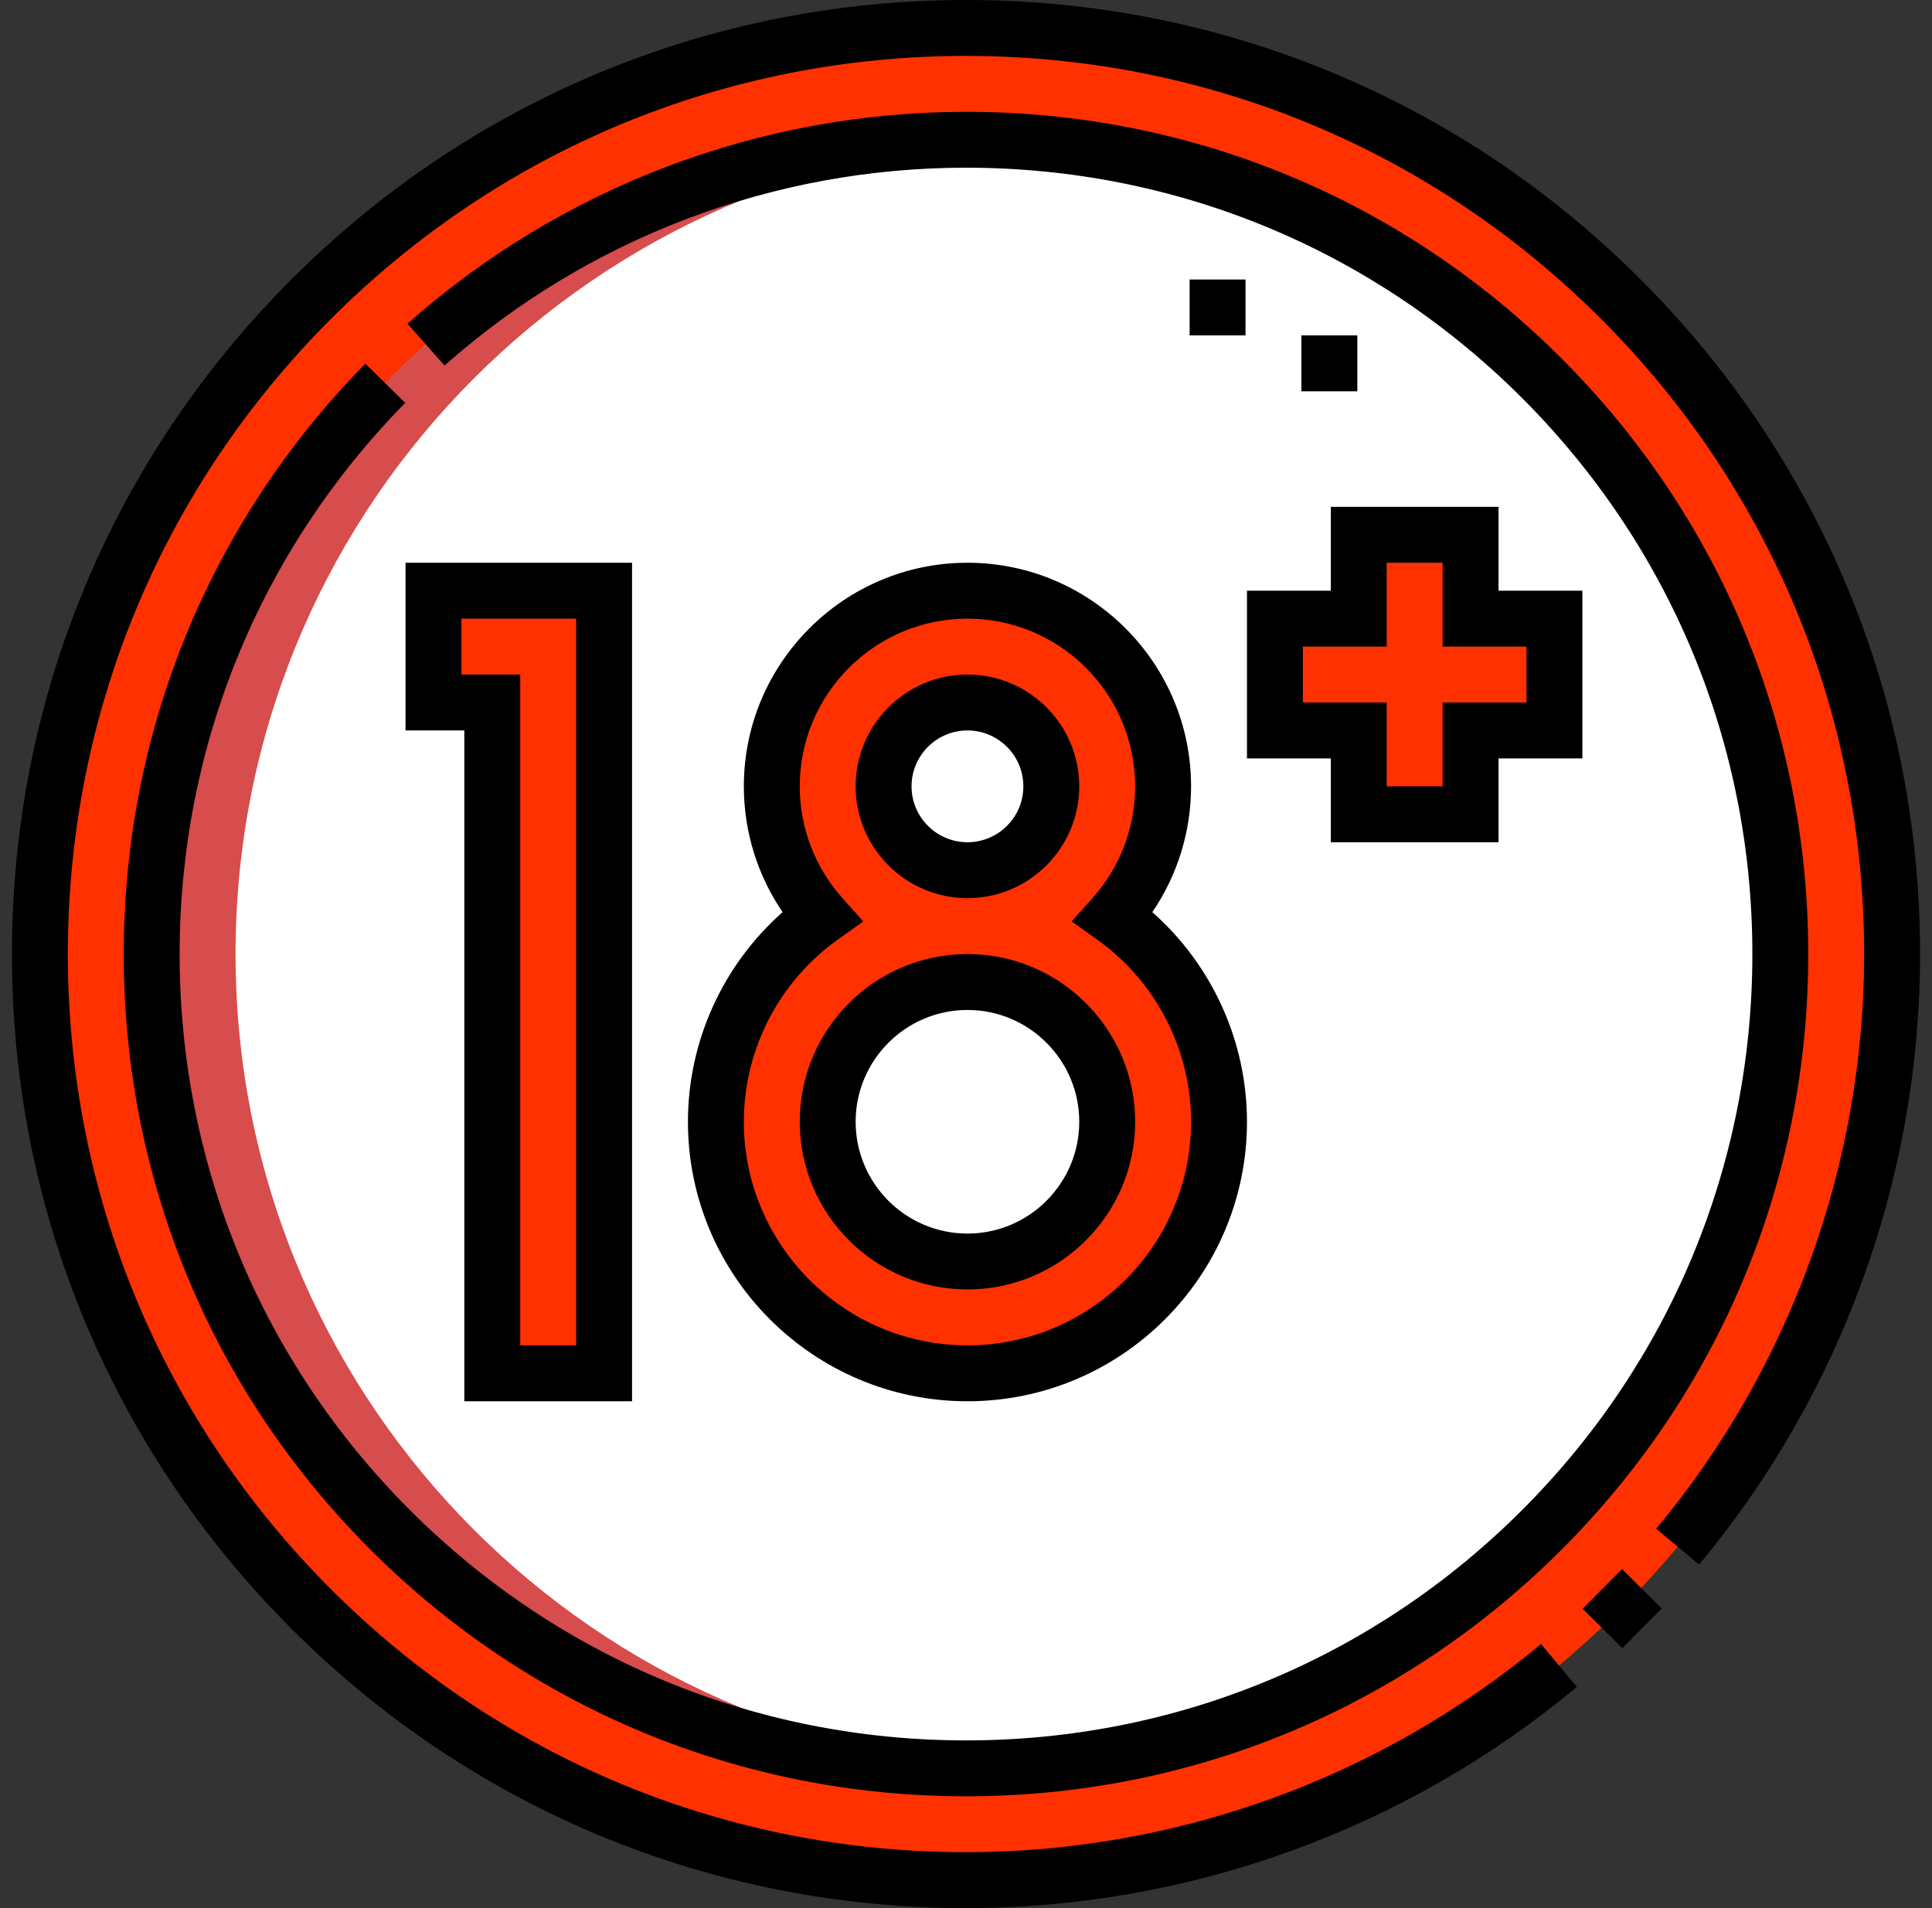
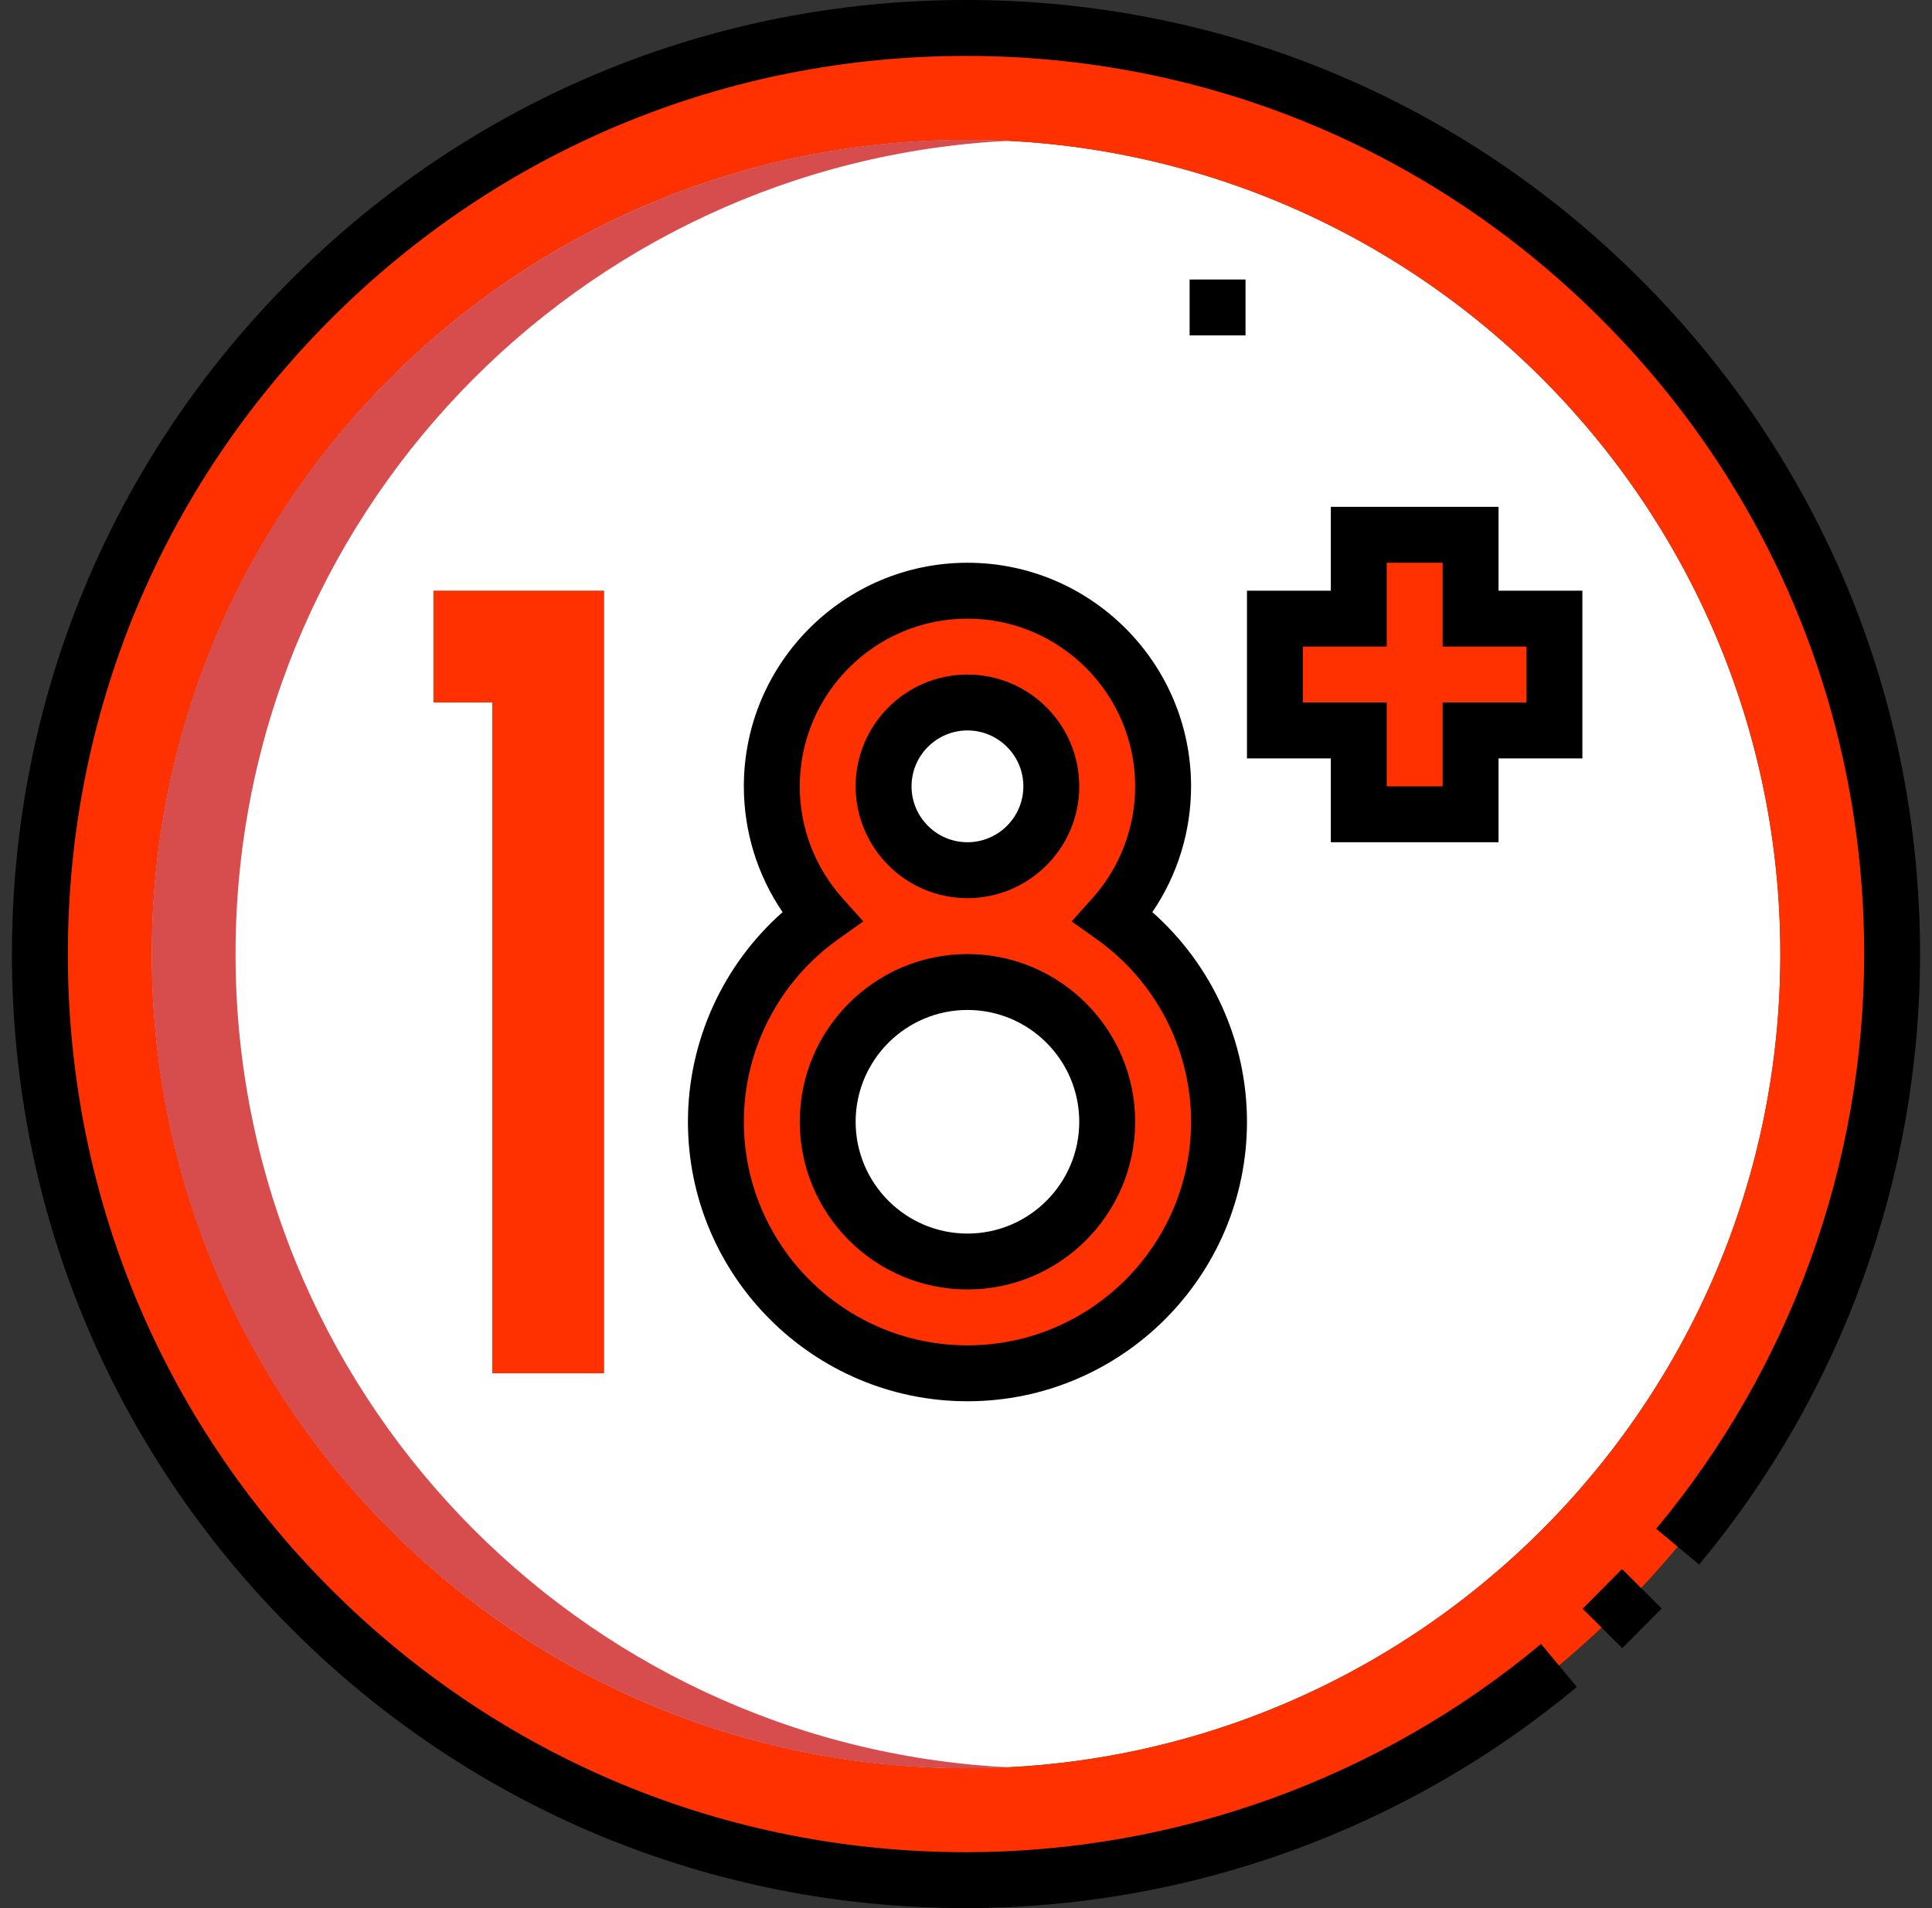
<svg xmlns="http://www.w3.org/2000/svg" width="81" height="80" viewBox="0 0 81 80" fill="none">
  <rect x="0" y="0" width="81" height="80" fill="#333333" stroke="none" />
  <g clip-path="url(#clip0_11_6136)">
    <path fill-rule="evenodd" clip-rule="evenodd" d="M25.327 57.578V24.766H18.173V29.453H20.639V57.578H25.327Z" fill="#FF3100" />
    <path fill-rule="evenodd" clip-rule="evenodd" d="M34.447 38.437C31.764 40.349 30.014 43.486 30.014 47.031C30.014 52.856 34.736 57.578 40.561 57.578C46.386 57.578 51.108 52.856 51.108 47.031C51.108 43.486 49.358 40.349 46.675 38.437C47.974 36.986 48.764 35.069 48.764 32.969C48.764 28.438 45.092 24.766 40.561 24.766C36.031 24.766 32.358 28.438 32.358 32.969C32.358 35.069 33.148 36.986 34.447 38.437ZM44.077 32.969C44.077 34.912 42.504 36.484 40.561 36.484C38.618 36.484 37.045 34.912 37.045 32.969C37.045 31.026 38.618 29.453 40.561 29.453C42.504 29.453 44.077 31.026 44.077 32.969ZM34.702 47.031C34.702 43.794 37.324 41.172 40.561 41.172C43.798 41.172 46.42 43.794 46.42 47.031C46.42 50.269 43.798 52.891 40.561 52.891C37.324 52.891 34.702 50.269 34.702 47.031Z" fill="#FF3100" />
    <path fill-rule="evenodd" clip-rule="evenodd" d="M20.639 57.578V29.453H18.173V24.765H25.327V57.578H20.639V57.578ZM40.561 41.172C37.323 41.172 34.702 43.794 34.702 47.031C34.702 50.269 37.323 52.891 40.561 52.891C43.798 52.891 46.42 50.269 46.42 47.031C46.42 43.794 43.799 41.172 40.561 41.172ZM37.045 32.969C37.045 34.912 38.618 36.484 40.561 36.484C42.504 36.484 44.077 34.912 44.077 32.969C44.077 31.026 42.504 29.453 40.561 29.453C38.618 29.453 37.045 31.026 37.045 32.969ZM34.447 38.437C33.148 36.986 32.358 35.069 32.358 32.969C32.358 28.438 36.031 24.766 40.561 24.766C45.091 24.766 48.764 28.438 48.764 32.969C48.764 35.069 47.974 36.986 46.675 38.437C49.358 40.349 51.108 43.486 51.108 47.031C51.108 52.856 46.386 57.578 40.561 57.578C34.736 57.578 30.014 52.856 30.014 47.031C30.014 43.486 31.764 40.349 34.447 38.437ZM40.5 5.859C21.643 5.859 6.359 21.143 6.359 40C6.359 58.857 21.643 74.141 40.5 74.141C59.357 74.141 74.641 58.857 74.641 40C74.641 21.143 59.357 5.859 40.5 5.859ZM56.967 25.938V22.422H61.655V25.938H65.17V30.625H61.655V34.141H56.967V30.625H53.452V25.938H56.967Z" fill="white" />
    <path fill-rule="evenodd" clip-rule="evenodd" d="M53.452 30.625H56.967V34.141H61.655V30.625H65.171V25.938H61.655V22.422H56.967V25.938H53.452V30.625Z" fill="#FF3100" />
    <path fill-rule="evenodd" clip-rule="evenodd" d="M74.641 40C74.641 58.857 59.357 74.141 40.5 74.141C21.643 74.141 6.359 58.857 6.359 40C6.359 21.143 21.643 5.859 40.5 5.859C59.357 5.859 74.641 21.143 74.641 40ZM40.5 1.172C19.056 1.172 1.672 18.556 1.672 40C1.672 61.444 19.056 78.828 40.5 78.828C61.944 78.828 79.328 61.444 79.328 40C79.328 18.556 61.944 1.172 40.5 1.172Z" fill="#FF3100" />
    <path fill-rule="evenodd" clip-rule="evenodd" d="M6.359 40C6.359 59.566 22.743 75.086 42.258 74.096C24.218 73.181 9.875 58.267 9.875 40C9.875 21.733 24.218 6.819 42.258 5.904C22.743 4.914 6.359 20.434 6.359 40Z" fill="#D74C4C" />
    <path d="M40.561 37.656C43.146 37.656 45.248 35.553 45.248 32.969C45.248 30.384 43.146 28.281 40.561 28.281C37.976 28.281 35.873 30.384 35.873 32.969C35.873 35.553 37.976 37.656 40.561 37.656ZM40.561 30.625C41.853 30.625 42.905 31.676 42.905 32.969C42.905 34.261 41.853 35.312 40.561 35.312C39.269 35.312 38.217 34.261 38.217 32.969C38.217 31.676 39.269 30.625 40.561 30.625Z" fill="black" />
-     <path d="M26.499 58.75V23.594H17.002V30.625H19.467V58.75H26.499ZM19.345 28.281V25.938H24.155V56.406H21.811V28.281H19.345Z" fill="black" />
    <path d="M28.842 47.031C28.842 53.493 34.099 58.75 40.561 58.75C47.023 58.75 52.28 53.493 52.28 47.031C52.28 43.659 50.816 40.455 48.312 38.243C49.366 36.696 49.936 34.862 49.936 32.969C49.936 27.799 45.73 23.594 40.561 23.594C35.392 23.594 31.186 27.799 31.186 32.969C31.186 34.862 31.756 36.696 32.81 38.243C30.306 40.455 28.842 43.659 28.842 47.031ZM35.32 37.655C34.165 36.365 33.53 34.701 33.53 32.969C33.53 29.092 36.684 25.938 40.561 25.938C44.438 25.938 47.592 29.092 47.592 32.969C47.592 34.701 46.956 36.365 45.802 37.655L44.929 38.631L45.995 39.391C48.463 41.15 49.936 44.006 49.936 47.031C49.936 52.2 45.73 56.406 40.561 56.406C35.392 56.406 31.186 52.2 31.186 47.031C31.186 44.006 32.659 41.15 35.127 39.391L36.193 38.631L35.32 37.655Z" fill="black" />
    <path d="M40.561 54.062C44.438 54.062 47.592 50.908 47.592 47.031C47.592 43.154 44.438 40 40.561 40C36.684 40 33.53 43.154 33.53 47.031C33.53 50.908 36.684 54.062 40.561 54.062ZM40.561 42.344C43.146 42.344 45.248 44.447 45.248 47.031C45.248 49.616 43.146 51.719 40.561 51.719C37.976 51.719 35.873 49.616 35.873 47.031C35.873 44.447 37.976 42.344 40.561 42.344Z" fill="black" />
    <path d="M52.28 31.797H55.796V35.312H62.827V31.797H66.342V24.766H62.827V21.25H55.796V24.766H52.28V31.797ZM54.623 27.109H58.139V23.594H60.483V27.109H63.999V29.453H60.483V32.969H58.139V29.453H54.623V27.109Z" fill="black" />
    <path d="M68.784 11.716C61.229 4.161 51.184 0 40.5 0C29.816 0 19.771 4.161 12.216 11.716C4.661 19.27 0.5 29.316 0.5 40C0.5 50.684 4.661 60.729 12.216 68.284C19.77 75.839 29.816 80 40.5 80C49.848 80 58.943 76.706 66.11 70.726L64.608 68.926C57.862 74.556 49.3 77.656 40.5 77.656C30.442 77.656 20.985 73.739 13.873 66.627C6.761 59.515 2.844 50.058 2.844 40C2.844 29.942 6.761 20.485 13.873 13.373C20.985 6.261 30.442 2.344 40.5 2.344C50.558 2.344 60.015 6.261 67.127 13.373C74.239 20.485 78.156 29.942 78.156 40C78.156 48.793 75.06 57.35 69.437 64.096L71.237 65.596C77.21 58.431 80.5 49.34 80.5 40C80.5 29.316 76.339 19.271 68.784 11.716Z" fill="black" />
    <path d="M66.351 67.449L68.003 65.785L69.667 67.438L68.015 69.102L66.351 67.449Z" fill="black" />
-     <path d="M15.317 15.247C8.785 21.892 5.188 30.683 5.188 40C5.188 49.433 8.86 58.301 15.53 64.97C22.199 71.64 31.067 75.312 40.5 75.312C49.933 75.312 58.801 71.639 65.47 64.97C72.14 58.301 75.812 49.433 75.812 40C75.812 30.567 72.139 21.699 65.47 15.03C58.801 8.36 49.933 4.688 40.5 4.688C31.859 4.688 23.543 7.842 17.083 13.571L18.638 15.324C24.669 9.976 32.433 7.031 40.5 7.031C49.307 7.031 57.586 10.46 63.813 16.687C70.04 22.914 73.469 31.193 73.469 40C73.469 48.807 70.04 57.086 63.813 63.313C57.586 69.54 49.307 72.969 40.5 72.969C31.693 72.969 23.414 69.54 17.187 63.313C10.96 57.086 7.531 48.807 7.531 40C7.531 31.302 10.89 23.094 16.989 16.89L15.317 15.247Z" fill="black" />
-     <path d="M54.562 14.062H56.906V16.406H54.562V14.062Z" fill="black" />
    <path d="M49.875 11.719H52.219V14.062H49.875V11.719Z" fill="black" />
  </g>
  <defs>
    <clipPath id="clip0_11_6136">
      <rect width="80" height="80" fill="white" transform="translate(0.5)" />
    </clipPath>
  </defs>
</svg>